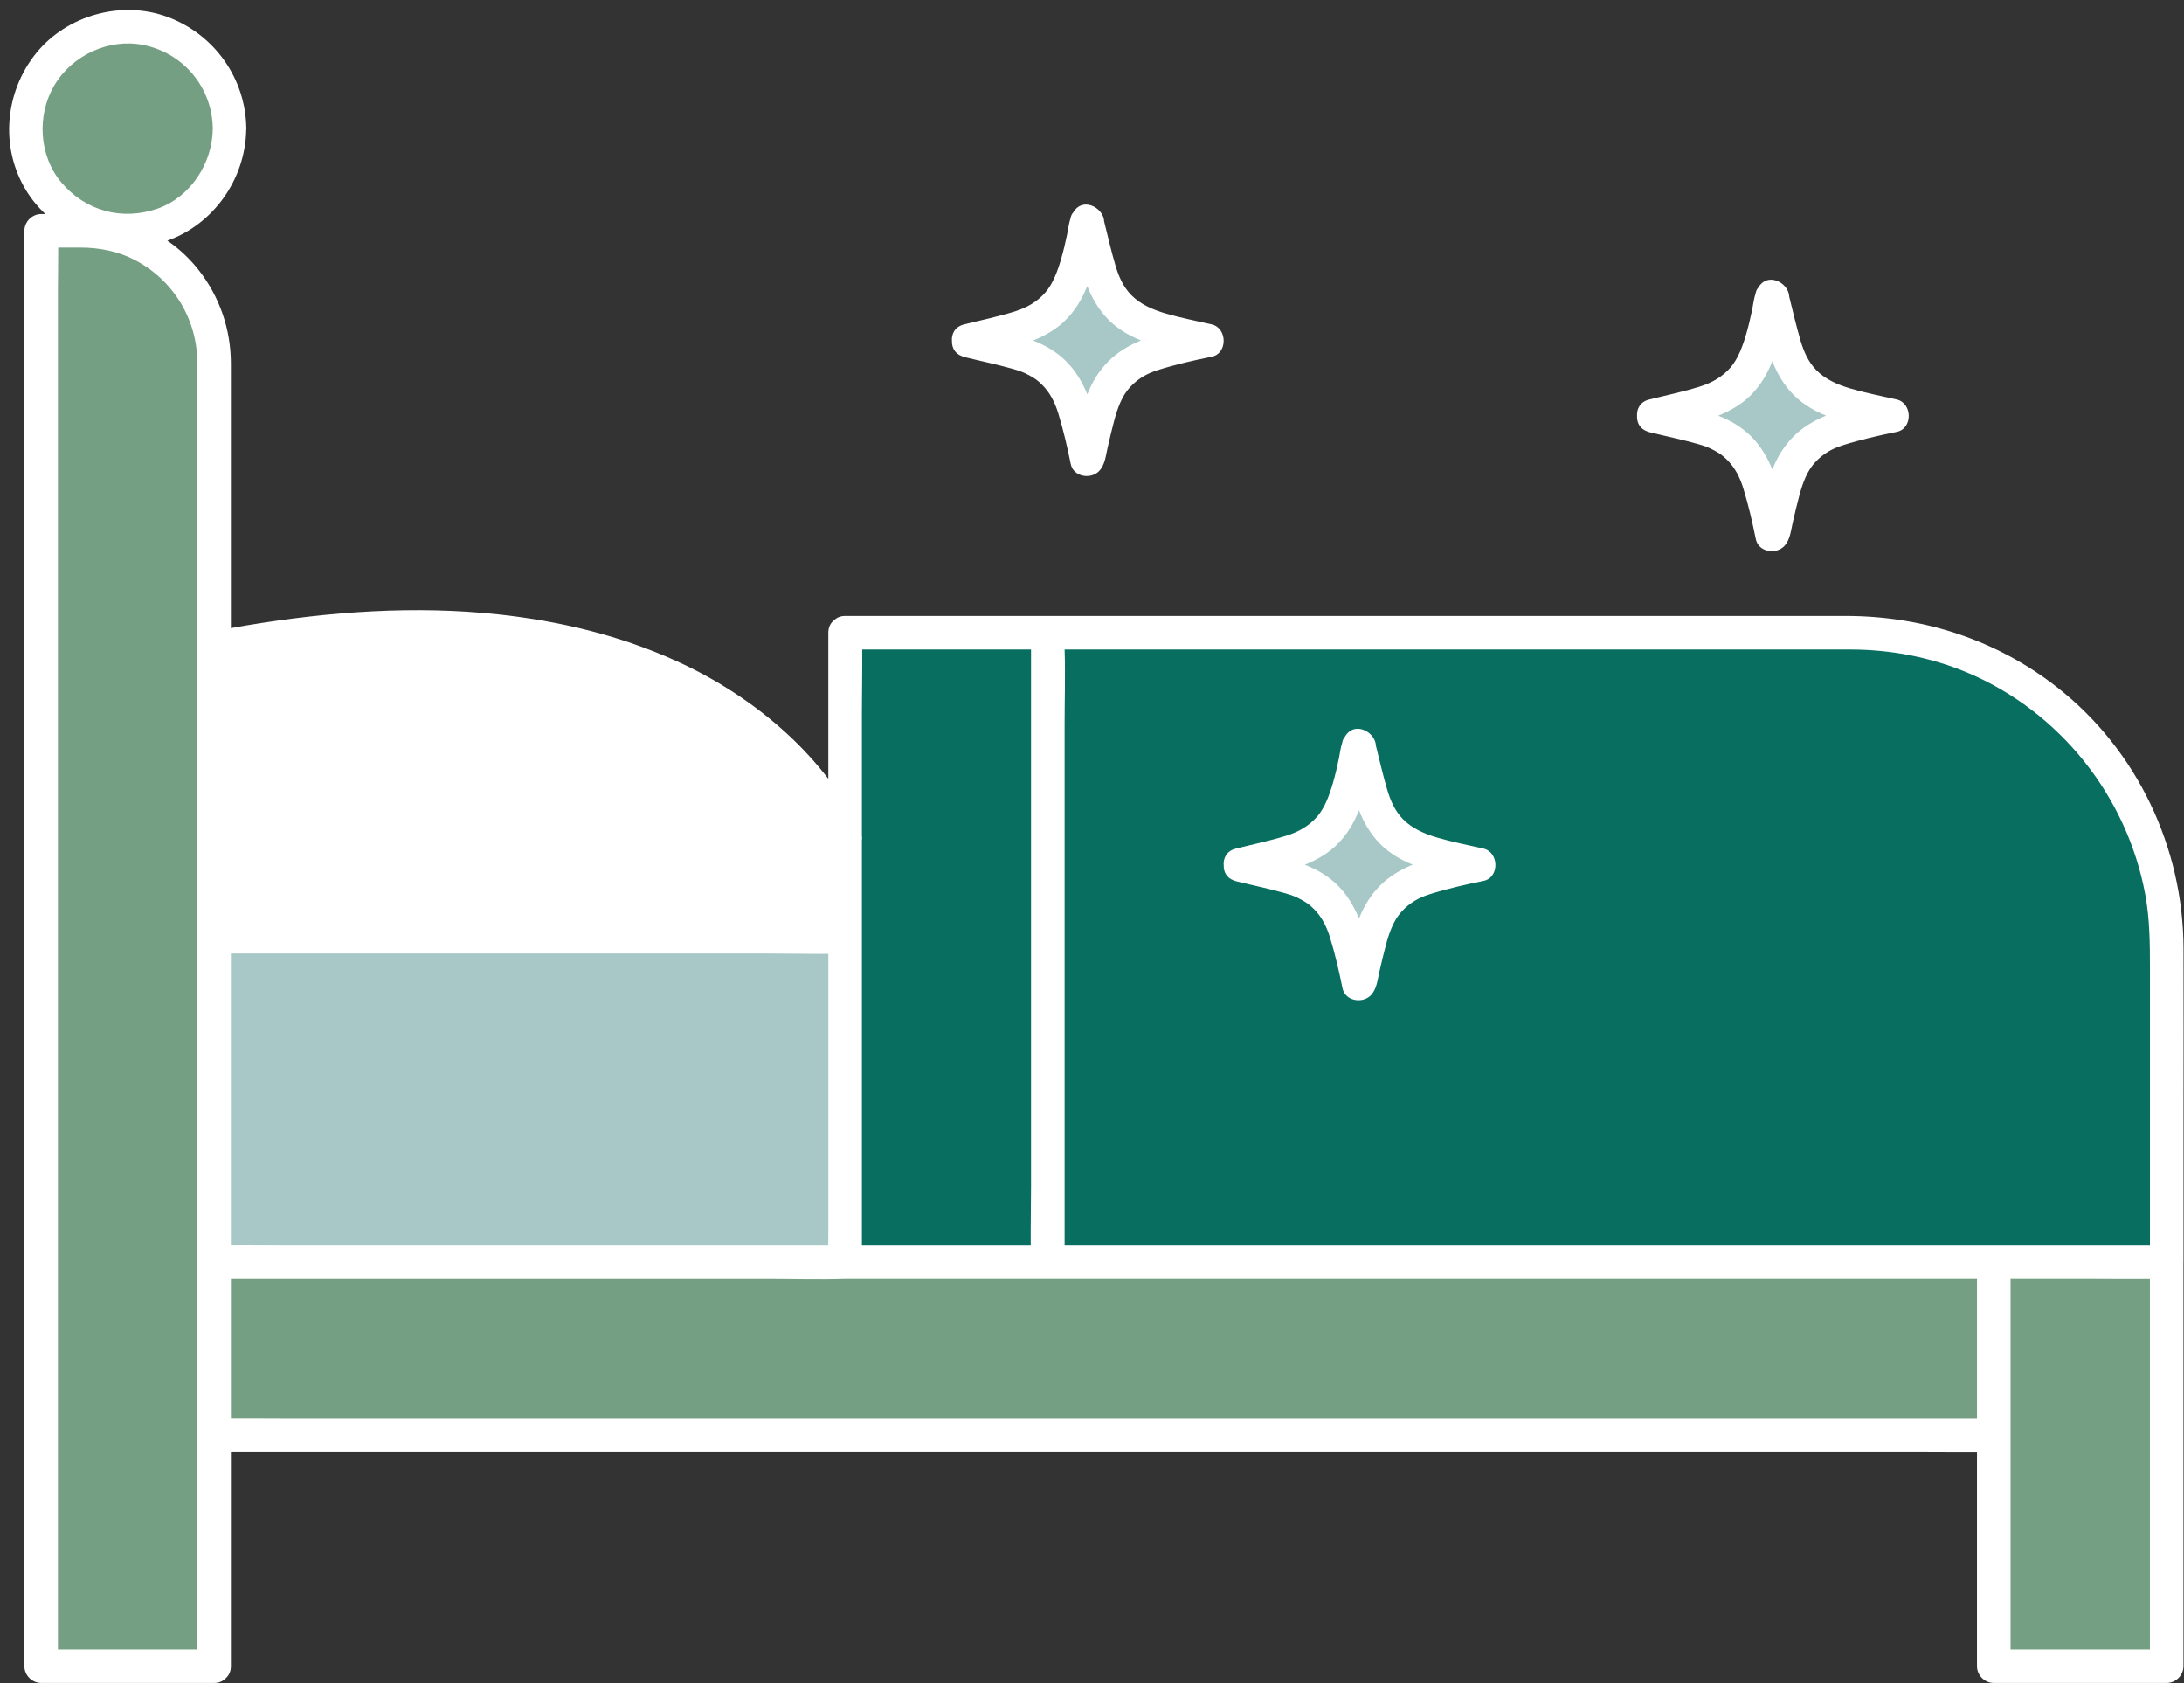
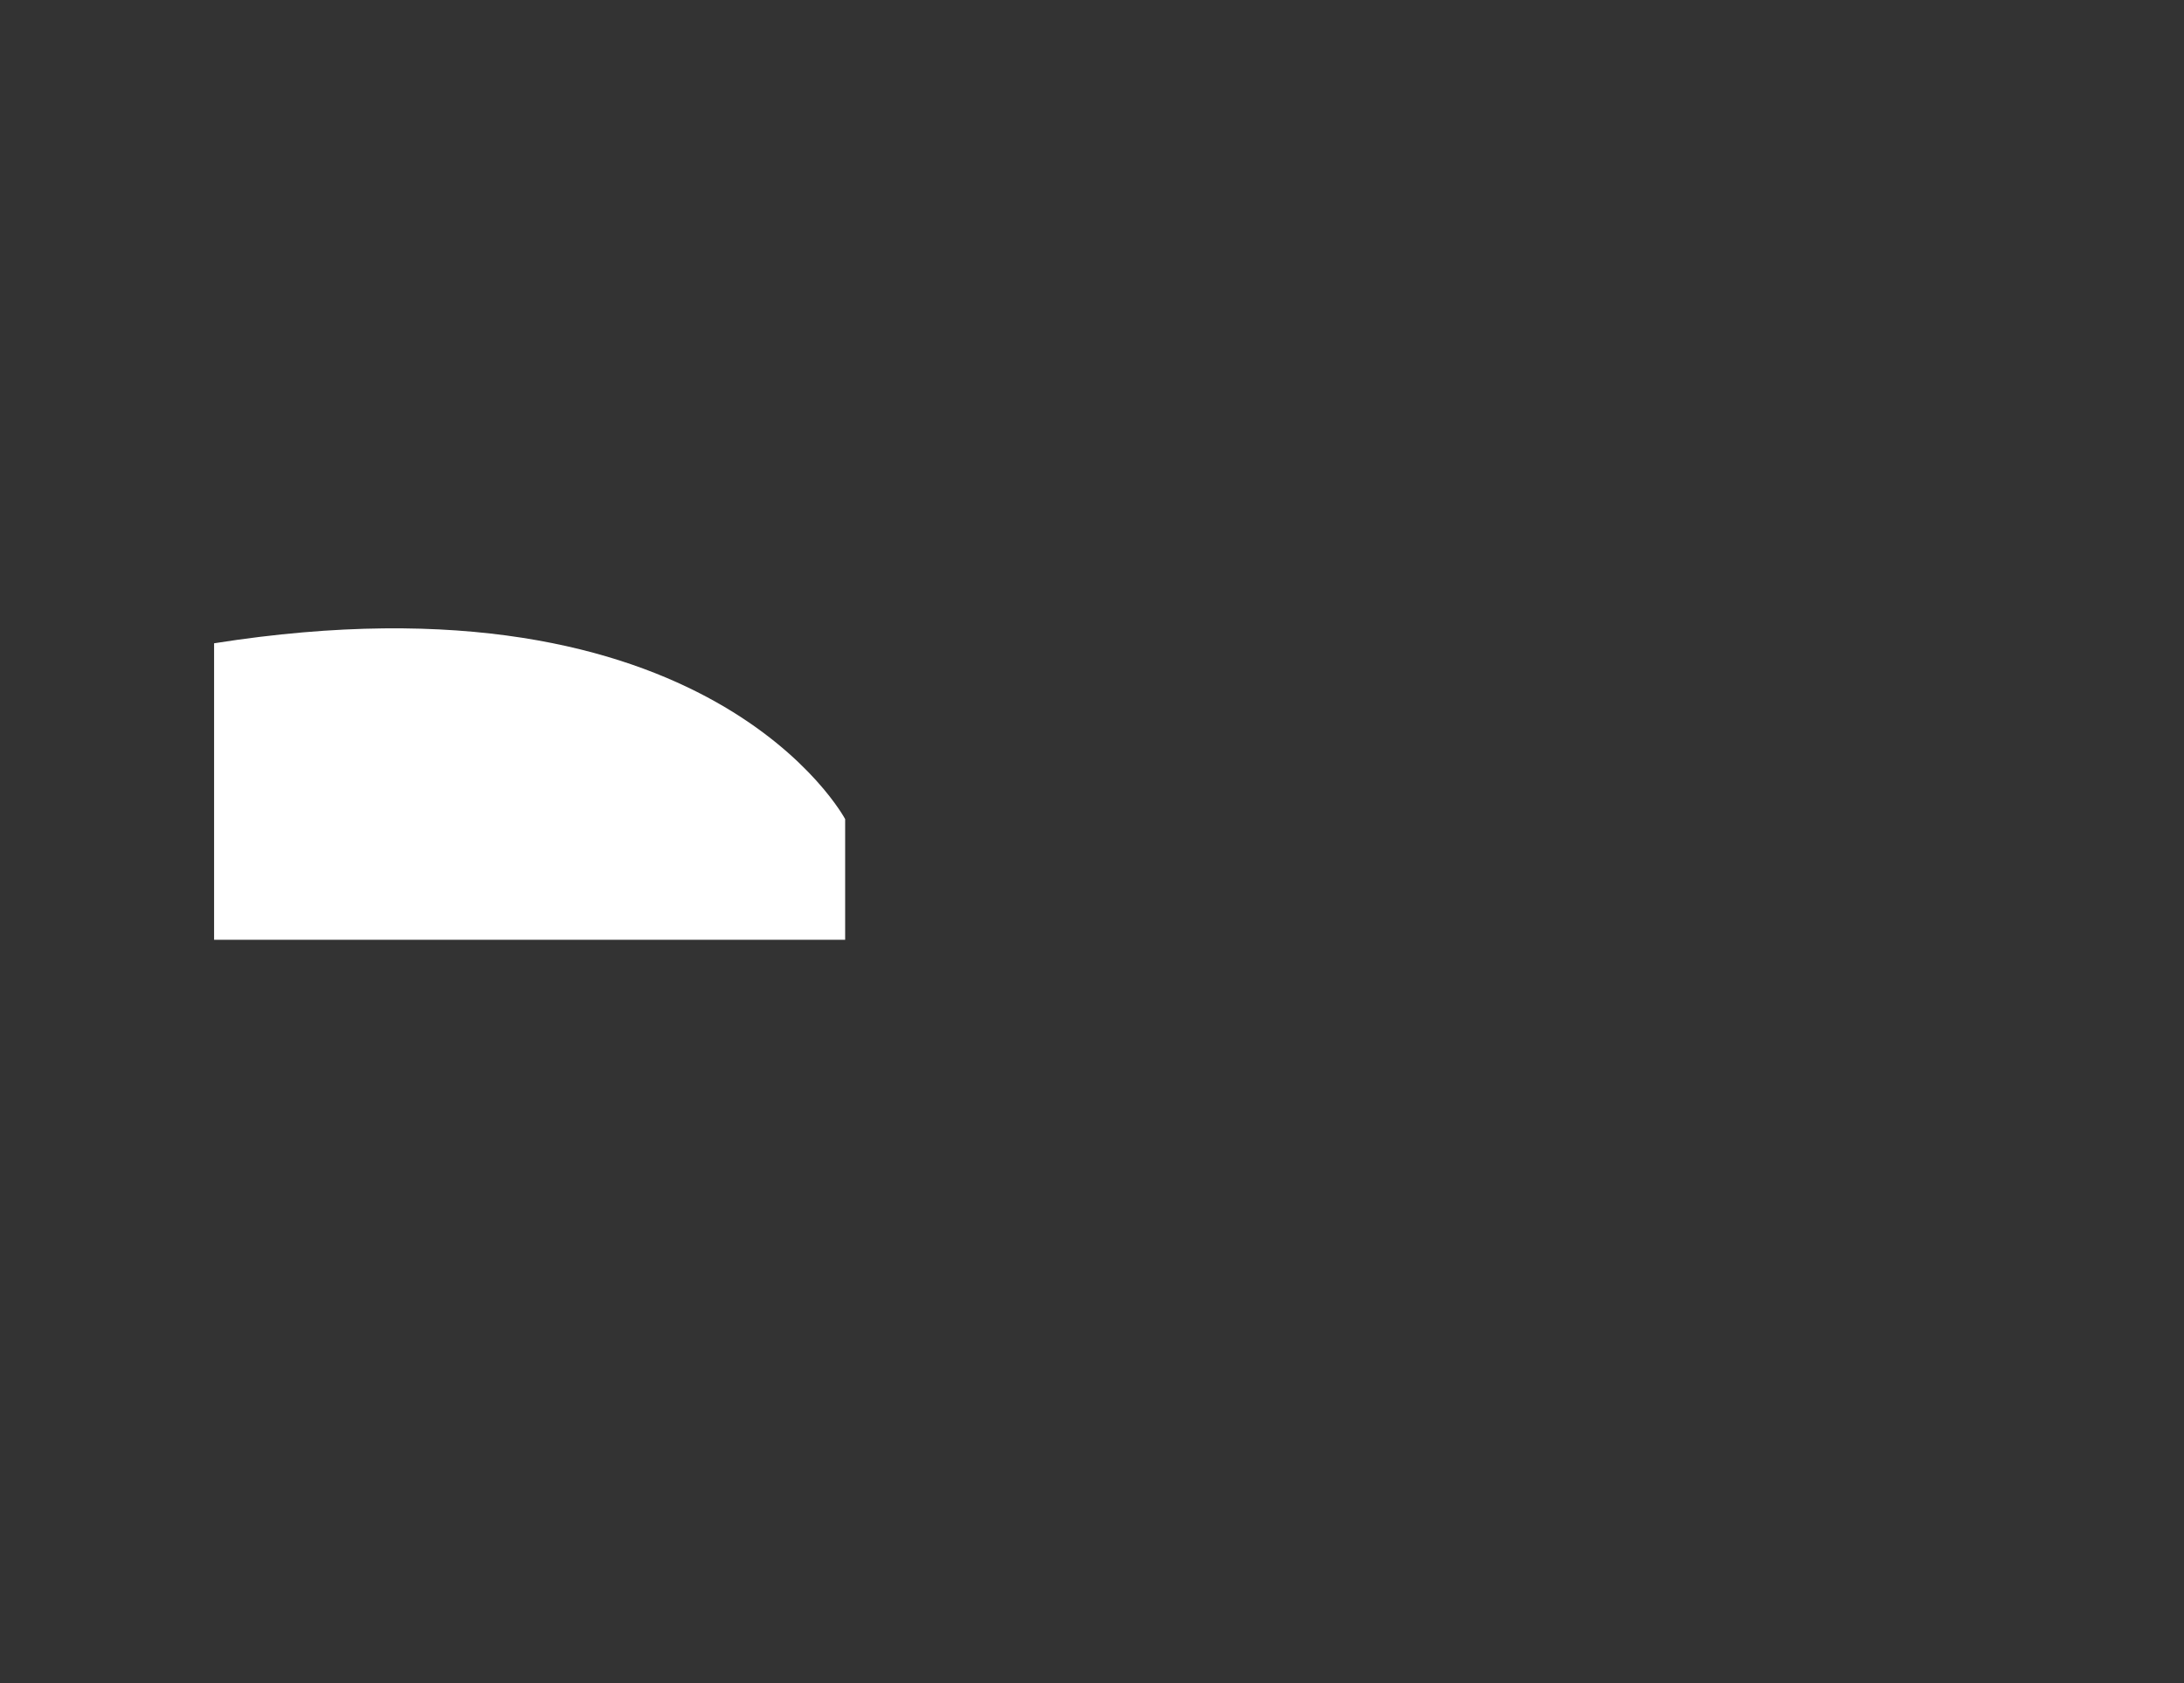
<svg xmlns="http://www.w3.org/2000/svg" fill="#ffffff" height="386.9" preserveAspectRatio="xMidYMid meet" version="1" viewBox="-2.1 -2.3 502.2 386.9" width="502.2" zoomAndPan="magnify">
  <rect x="-2.1" y="-2.3" width="502.2" height="386.9" fill="#333333" stroke="none" />
  <g id="change1_1">
-     <path d="M496.13,287.88v92.83h-39.77v-53.03H47.13l-0.01-0.03v53.06H7.36V50.74h9.6c16.66,0,30.16,13.51,30.16,30.16 v208.07h433.57l-0.17,0.28L496.13,287.88z M27.24,50.74c12.95,0,23.44-10.49,23.44-23.44S40.19,3.86,27.24,3.86S3.8,14.35,3.8,27.3 S14.29,50.74,27.24,50.74z" fill="#759f82" />
-   </g>
+     </g>
  <g id="change2_1">
-     <path d="M496.12,207.03v80.84H192.23V143.15h240.82C433.05,143.15,488.9,154.97,496.12,207.03z" fill="#076e60" />
-   </g>
+     </g>
  <g id="change3_1">
    <path d="M192.24,186v27.74H47.13v-68.16C161.24,127.6,192.23,185.99,192.24,186z" fill="#ffffff" />
  </g>
  <g id="change4_1">
-     <path d="M405.39,65.96C405.39,65.96,405.39,65.96,405.39,65.96C405.44,65.92,405.41,65.94,405.39,65.96z M424.01,91.19 c-3.09-0.78-6.08-1.84-8.74-3.63c-3.66-2.47-5.73-6.09-6.95-10.19c-1.12-3.78-1.97-7.64-2.93-11.41c-0.01,0.01-0.02,0.01-0.02,0.03 c-0.05,0.18-0.09,0.36-0.13,0.55c-0.84,4.23-1.67,8.45-3.22,12.5c-1.73,4.49-4.54,8-9,10c-1.18,0.53-2.38,1.06-3.63,1.4 c-3.78,1.02-7.58,1.94-11.29,2.88c0.13,0.03,0.4,0.1,0.67,0.16c3.71,0.9,7.46,1.67,11.12,2.74c6.16,1.8,10.37,5.78,12.36,11.92 c0.86,2.67,1.52,5.41,2.22,8.14c0.37,1.43,0.61,2.89,0.91,4.34c0.18-0.12,0.2-0.22,0.23-0.33c0.96-3.9,1.75-7.85,2.9-11.7 c1.85-6.19,5.94-10.34,12.15-12.25c2.53-0.77,5.1-1.43,7.67-2.08c1.51-0.38,3.05-0.64,4.72-0.98 C429.92,92.56,426.95,91.93,424.01,91.19z M247.85,48.68C247.85,48.68,247.85,48.68,247.85,48.68 C247.87,48.66,247.9,48.64,247.85,48.68z M257.73,70.28c-3.66-2.47-5.73-6.09-6.95-10.19c-1.12-3.78-1.97-7.64-2.93-11.41 c-0.01,0.01-0.02,0.01-0.02,0.03c-0.05,0.18-0.09,0.36-0.13,0.55c-0.84,4.23-1.67,8.45-3.22,12.5c-1.73,4.49-4.54,8-9,10 c-1.18,0.53-2.38,1.06-3.63,1.4c-3.78,1.02-7.58,1.94-11.29,2.88c0.13,0.03,0.4,0.1,0.67,0.16c3.71,0.9,7.46,1.67,11.12,2.74 c6.16,1.8,10.37,5.78,12.36,11.92c0.86,2.67,1.52,5.41,2.22,8.14c0.37,1.43,0.61,2.89,0.91,4.34c0.18-0.12,0.2-0.22,0.23-0.33 c0.96-3.9,1.75-7.85,2.9-11.7c1.85-6.19,5.94-10.34,12.15-12.25c2.53-0.77,5.1-1.43,7.67-2.08c1.51-0.38,3.05-0.64,4.72-0.98 c-3.13-0.72-6.1-1.35-9.04-2.09C263.38,73.13,260.39,72.07,257.73,70.28z M320.21,190.79c-3.66-2.47-5.73-6.09-6.95-10.19 c-1.12-3.78-1.97-7.64-2.93-11.41c-0.01,0.01-0.02,0.01-0.02,0.03c-0.05,0.18-0.09,0.36-0.13,0.55c-0.84,4.23-1.67,8.45-3.22,12.5 c-1.73,4.49-4.54,8-9,10c-1.18,0.53-2.38,1.06-3.63,1.4c-3.78,1.02-7.58,1.94-11.29,2.88c0.13,0.04,0.4,0.1,0.67,0.16 c3.71,0.9,7.46,1.67,11.12,2.74c6.16,1.8,10.37,5.78,12.36,11.92c0.86,2.67,1.52,5.41,2.22,8.14c0.37,1.43,0.61,2.89,0.91,4.34 c0.18-0.12,0.2-0.22,0.23-0.33c0.96-3.9,1.75-7.85,2.9-11.7c1.85-6.19,5.94-10.34,12.15-12.25c2.53-0.77,5.1-1.43,7.67-2.08 c1.51-0.38,3.05-0.64,4.72-0.98c-3.13-0.72-6.1-1.35-9.04-2.09C325.86,193.64,322.87,192.58,320.21,190.79z M310.33,169.19 C310.33,169.19,310.33,169.19,310.33,169.19C310.35,169.17,310.38,169.15,310.33,169.19z M47.13,289.52h145.11v-75.78H47.13V289.52z" fill="#a8c8c7" />
-   </g>
+     </g>
  <g id="change5_1">
-     <path d="M376.66,96.87c0.08,0.04,0.17,0.06,0.25,0.09c0.06,0.02,0.1,0.04,0.16,0.06c0.07,0.02,0.14,0.03,0.21,0.05 c0.07,0.02,0.14,0.04,0.21,0.05c3.59,0.89,7.22,1.63,10.78,2.64c1.54,0.44,2.48,0.75,3.81,1.48c1.34,0.74,1.93,1.15,2.96,2.17 c1.81,1.78,2.95,4.03,3.74,6.6c1.17,3.82,2.07,7.71,2.86,11.62c0.59,2.93,4.49,3.61,6.45,1.7c1.44-1.4,1.62-3.68,2.05-5.55 c0.48-2.06,0.95-4.11,1.5-6.15c0.78-2.9,1.78-5.62,3.58-7.59c1.82-1.99,3.87-3.18,6.44-3.99c4.06-1.28,8.22-2.23,12.39-3.07 c3.73-0.75,3.62-6.61,0-7.44c-3.55-0.81-7.16-1.5-10.66-2.53c-2.88-0.85-5.75-2.07-7.87-4.25c-1.81-1.86-2.85-4.23-3.59-6.73 c-0.99-3.35-1.77-6.76-2.61-10.14c-0.09-2.95-4.35-5.46-6.67-2.71c-0.22,0.26-0.4,0.54-0.56,0.83c-0.01-0.01-0.02-0.02-0.03-0.02 c-0.25,0.35-0.4,0.76-0.48,1.19c-0.4,1.21-0.53,2.53-0.79,3.76c-0.38,1.82-0.8,3.63-1.32,5.42c-0.81,2.81-1.89,5.82-3.68,7.86 c-1.85,2.1-4.15,3.44-6.93,4.32c-3.87,1.22-7.89,2.04-11.82,3.03c-2.01,0.52-2.8,2.13-2.71,3.73 C374.25,94.79,374.95,96.26,376.66,96.87z M400.82,88.2c2.11-2.22,3.55-4.76,4.62-7.46c0.97,2.44,2.23,4.73,3.99,6.78 c2.28,2.66,5.19,4.43,8.36,5.72c-2.82,1.17-5.43,2.71-7.58,4.89c-2.11,2.14-3.67,4.72-4.76,7.5c-1.18-2.85-2.73-5.49-4.94-7.67 c-2.19-2.16-4.76-3.62-7.52-4.7C395.91,92.08,398.61,90.52,400.82,88.2z M219.1,79.58c0.1,0.05,0.21,0.08,0.32,0.12 c0.04,0.01,0.07,0.03,0.11,0.04c0.05,0.01,0.1,0.02,0.16,0.04c0.09,0.02,0.18,0.05,0.27,0.07c3.59,0.89,7.22,1.63,10.78,2.64 c1.54,0.44,2.48,0.75,3.81,1.48c1.34,0.74,1.93,1.15,2.96,2.17c1.81,1.78,2.95,4.03,3.74,6.6c1.17,3.82,2.07,7.71,2.86,11.62 c0.59,2.93,4.49,3.61,6.45,1.7c1.44-1.4,1.62-3.68,2.05-5.55c0.48-2.06,0.95-4.11,1.5-6.15c0.78-2.9,1.78-5.62,3.58-7.59 c1.82-1.99,3.87-3.18,6.44-3.99c4.06-1.28,8.22-2.23,12.39-3.07c3.73-0.75,3.62-6.61,0-7.44c-3.55-0.81-7.16-1.5-10.66-2.53 c-2.88-0.85-5.75-2.07-7.87-4.25c-1.81-1.86-2.85-4.23-3.59-6.73c-0.99-3.35-1.77-6.76-2.61-10.14c-0.09-2.95-4.35-5.46-6.67-2.71 c-0.22,0.26-0.4,0.54-0.56,0.83c-0.01-0.01-0.02-0.02-0.03-0.02c-0.25,0.35-0.4,0.76-0.48,1.19c-0.4,1.21-0.53,2.53-0.79,3.76 c-0.38,1.82-0.8,3.63-1.32,5.42c-0.81,2.81-1.89,5.82-3.68,7.86c-1.85,2.1-4.15,3.44-6.93,4.32c-3.87,1.22-7.89,2.04-11.82,3.03 c-2.09,0.54-2.88,2.25-2.71,3.91C216.78,77.62,217.48,78.99,219.1,79.58z M243.28,70.92c2.11-2.22,3.55-4.76,4.63-7.47 c0.97,2.45,2.23,4.74,3.99,6.79c2.28,2.66,5.19,4.43,8.36,5.72c-2.82,1.17-5.43,2.71-7.58,4.89c-2.11,2.14-3.67,4.72-4.76,7.5 c-1.18-2.85-2.73-5.49-4.94-7.67c-2.19-2.16-4.77-3.62-7.52-4.7C238.37,74.8,241.08,73.24,243.28,70.92z M281.58,200.09 c0.11,0.05,0.23,0.08,0.34,0.12c0.04,0.01,0.07,0.03,0.1,0.04c0.05,0.01,0.1,0.02,0.14,0.03c0.1,0.02,0.19,0.05,0.29,0.07 c3.59,0.89,7.22,1.63,10.78,2.64c1.54,0.44,2.48,0.75,3.81,1.48c1.34,0.74,1.93,1.15,2.96,2.17c1.81,1.78,2.95,4.03,3.74,6.6 c1.17,3.82,2.07,7.71,2.86,11.62c0.59,2.93,4.49,3.61,6.45,1.7c1.44-1.4,1.62-3.68,2.05-5.55c0.48-2.06,0.95-4.11,1.5-6.15 c0.78-2.9,1.78-5.62,3.58-7.59c1.82-1.99,3.87-3.18,6.44-3.99c4.06-1.28,8.22-2.23,12.39-3.07c3.73-0.75,3.62-6.61,0-7.44 c-3.55-0.81-7.16-1.5-10.66-2.53c-2.88-0.85-5.75-2.07-7.87-4.25c-1.81-1.86-2.85-4.23-3.59-6.73c-0.99-3.35-1.77-6.76-2.61-10.14 c-0.09-2.95-4.35-5.46-6.67-2.71c-0.22,0.26-0.4,0.54-0.56,0.83c-0.01-0.01-0.02-0.02-0.03-0.02c-0.25,0.35-0.4,0.76-0.48,1.19 c-0.4,1.21-0.53,2.53-0.79,3.76c-0.38,1.82-0.8,3.63-1.32,5.42c-0.81,2.81-1.89,5.82-3.68,7.86c-1.85,2.1-4.15,3.44-6.93,4.32 c-3.87,1.22-7.89,2.04-11.82,3.03c-2.08,0.54-2.88,2.25-2.71,3.92C279.26,198.13,279.96,199.49,281.58,200.09z M305.76,191.43 c2.11-2.22,3.55-4.76,4.63-7.47c0.97,2.45,2.23,4.74,3.99,6.79c2.28,2.66,5.19,4.43,8.36,5.72c-2.82,1.17-5.43,2.71-7.58,4.89 c-2.11,2.14-3.67,4.72-4.76,7.5c-1.18-2.85-2.73-5.49-4.94-7.67c-2.19-2.16-4.77-3.62-7.52-4.7 C300.85,195.31,303.56,193.75,305.76,191.43z M499.99,215.68c-0.07-23.16-10.69-45.55-28.95-59.9c-14.04-11.03-31-16.49-48.79-16.49 c-7.46,0-14.93,0-22.39,0c-14.01,0-28.02,0-42.03,0c-17.14,0-34.29,0-51.43,0c-17.11,0-34.23,0-51.34,0c-13.65,0-27.3,0-40.94,0 c-6.98,0-13.95,0-20.93,0c-0.32,0-0.63,0-0.95,0c-1.09,0-1.93,0.39-2.54,0.97c-0.79,0.62-1.33,1.57-1.33,2.88c0,4.8,0,9.6,0,14.4 c0,6.4,0,12.79,0,19.19c-2.86-3.72-6.06-7.2-9.51-10.37c-7.49-6.88-16.13-12.48-25.38-16.68c-12.96-5.89-26.79-9.21-40.92-10.74 c-19.3-2.09-38.86-0.65-57.96,2.52c-1.2,0.2-2.41,0.41-3.61,0.63c0-6.17,0-12.34,0-18.52c0-9.7,0-19.39,0-29.09 c0-4.41,0.01-8.81,0-13.22c-0.01-7.85-2.57-15.32-7.42-21.5c-2.08-2.65-4.5-4.9-7.19-6.74c10.6-3.74,17.92-14.12,18.14-25.45 c0-0.09,0.02-0.17,0.02-0.27C54.44,15.76,47.2,5.58,36.41,1.59C25.88-2.31,13.33,1.17,6.26,9.86c-7.23,8.89-8.41,21.63-2.41,31.52 c1.25,2.07,2.77,3.9,4.46,5.52c-0.31,0-0.63,0-0.94,0c-2.09,0-3.86,1.77-3.86,3.86c0,2.96,0,5.92,0,8.89c0,7.99,0,15.98,0,23.97 c0,11.84,0,23.69,0,35.53c0,14.45,0,28.9,0,43.35c0,15.77,0,31.54,0,47.31c0,16.03,0,32.06,0,48.08c0,14.84,0,29.69,0,44.53 c0,12.59,0,25.18,0,37.76c0,9.05,0,18.1,0,27.15c0,4.28-0.07,8.56,0,12.83c0,0.19,0,0.37,0,0.56c0,2.09,1.77,3.86,3.86,3.86 c11.6,0,23.2,0,34.8,0c1.66,0,3.31,0,4.97,0c1.13,0,1.98-0.41,2.6-1.03c0.05-0.04,0.1-0.1,0.15-0.14c0.02-0.02,0.03-0.03,0.05-0.05 c0.63-0.62,1.05-1.49,1.05-2.63c0-3.32,0-6.64,0-9.96c0-8.85,0-17.69,0-26.54c0-4.23,0-8.45,0-12.68c2.38,0,4.76,0,7.14,0 c9.9,0,19.79,0,29.69,0c14.73,0,29.46,0,44.19,0c17.85,0,35.69,0,53.54,0c19.68,0,39.36,0,59.04,0c19.73,0,39.46,0,59.19,0 c18.52,0,37.05,0,55.57,0c15.55,0,31.1,0,46.65,0c11.26,0,22.52,0,33.77,0c4.24,0,8.49,0.05,12.73,0.03c0,12.71,0,25.41,0,38.12 c0,3.67,0,7.35,0,11.02c0,2.09,1.77,3.86,3.86,3.86c11.61,0,23.21,0,34.82,0c1.65,0,3.3,0,4.94,0c2.09,0,3.86-1.77,3.86-3.86 c0-10.47,0-20.95,0-31.42c0-16.67,0-33.34,0-50.02c0-3.77,0-7.54,0-11.31c0-0.03,0.01-0.06,0.01-0.1c0-11.6,0-23.2,0-34.8 C499.99,240.6,500.03,228.14,499.99,215.68z M291.86,147.01c17.3,0,34.6,0,51.91,0c15.09,0,30.18,0,45.26,0c9.68,0,19.35,0,29.03,0 c1.81,0,3.63,0,5.44,0c9.18,0.02,18.28,1.75,26.76,5.3c21.22,8.91,36.72,28.4,40.92,50.97c1.05,5.66,1.09,11.35,1.09,17.08 c0,6.84,0,13.69,0,20.53c0,14.37,0,28.74,0,43.11c-2.74,0-5.49,0-8.23,0c-10.87,0-21.74,0-32.61,0c-16.12,0-32.23,0-48.35,0 c-19.66,0-39.32,0-58.99,0c-21.46,0-42.92,0-64.38,0c-12.34,0-24.67,0-37.01,0c0-3.41,0-6.82,0-10.23c0-11.18,0-22.37,0-33.55 c0-13.63,0-27.26,0-40.89c0-11.74,0-23.48,0-35.22c0-5.69,0.19-11.41,0-17.1c0.07,0,0.14,0,0.21,0 C259.23,147.01,275.55,147.01,291.86,147.01z M234.98,147.01c0,4.6,0,9.22,0,13.82c0,11.18,0,22.37,0,33.55c0,13.63,0,27.26,0,40.89 c0,11.74,0,23.48,0,35.22c0,4.49-0.11,9.01-0.07,13.51c-6.88,0-13.75,0-20.63,0c-6.06,0-12.13,0-18.19,0c0-3.51,0-7.02,0-10.53 c0-11.53,0-23.05,0-34.58c0-13.94,0-27.88,0-41.83c0-2.06,0-4.12,0-6.18c0.06-0.34,0.06-0.69,0-1.03c0-9.65,0-19.29,0-28.94 c0-4.62,0.12-9.27,0.07-13.9c3.45,0,6.89,0,10.34,0C216,147.01,225.49,147.01,234.98,147.01z M153.69,284c-17.13,0-34.26,0-51.39,0 c-12.32,0-24.63,0-36.95,0c-4.79,0-9.58-0.07-14.36-0.03c0-7.12,0-14.24,0-21.37c0-1.02,0-2.05,0-3.07c0-12.41,0-24.82,0-37.23 c0-1.8,0-3.61,0-5.41c3.53,0,7.07,0,10.6,0c11.57,0,23.14,0,34.71,0c13.94,0,27.88,0,41.82,0c12.09,0,24.19,0,36.28,0 c4.65,0,9.31,0.11,13.97,0.07c0,5.66,0,11.33,0,16.99c0,12.05,0,24.1,0,36.15c0,3.97,0,7.93,0,11.9c0,0.66-0.02,1.33-0.03,2 C176.79,284,165.24,284,153.69,284z M106.48,146.12c1.97,0.14,3.93,0.31,5.9,0.52c0.95,0.1,1.9,0.21,2.85,0.33 c0.11,0.01,0.55,0.07,0.75,0.09c0.52,0.07,1.03,0.14,1.56,0.23c3.57,0.53,7.12,1.19,10.63,1.99c6.28,1.44,12.46,3.33,18.43,5.77 c0.23,0.1,0.47,0.19,0.7,0.29c0.18,0.08,0.51,0.21,0.62,0.26c0.69,0.3,1.37,0.6,2.05,0.91c1.24,0.57,2.46,1.16,3.68,1.78 c2.36,1.2,4.68,2.49,6.93,3.88c2.05,1.26,4.04,2.59,5.98,4.01c0.45,0.33,0.9,0.66,1.35,1c0.1,0.08,0.48,0.37,0.49,0.37 c0.12,0.1,0.24,0.19,0.29,0.23c0.86,0.68,1.7,1.37,2.53,2.08c2.89,2.48,5.62,5.14,8.14,8c0.56,0.63,1.1,1.27,1.64,1.91 c0.25,0.3,0.49,0.6,0.73,0.9c0.17,0.21,0.96,1.21,0.48,0.61c-0.5-0.63,0.25,0.34,0.39,0.52c0.22,0.29,0.44,0.59,0.65,0.89 c0.38,0.53,0.75,1.06,1.12,1.59c1.52,2.24,2.77,4.56,4,6.93c0,0.3,0,0.61,0,0.91c0,5.68,0,11.37,0,17.05c-3.53,0-7.07,0-10.6,0 c-11.57,0-23.14,0-34.71,0c-13.94,0-27.88,0-41.82,0c-12.09,0-24.19,0-36.28,0c-4.65,0-9.31-0.11-13.97-0.07 c0-15.07,0-30.15,0-45.22c0-4.66,0-9.32,0-13.98C69.26,146.52,87.91,144.82,106.48,146.12z M10.4,17.3 C14.54,10.33,23,6.47,30.84,8.03c9.35,1.87,15.9,9.91,15.99,19.27c-0.08,7.98-5.17,15.72-12.68,18.35 c-8.13,2.84-16.59,0.58-22.17-6.04C6.88,33.55,6.29,24.22,10.4,17.3z M12.33,376.85c-0.37,0-0.74,0-1.11,0c0-1.68,0-3.35,0-5.03 c0-7.99,0-15.98,0-23.97c0-11.84,0-23.69,0-35.53c0-14.45,0-28.9,0-43.35c0-15.77,0-31.54,0-47.31c0-16.03,0-32.06,0-48.08 c0-14.84,0-29.69,0-44.53c0-12.59,0-25.18,0-37.76c0-9.05,0-18.1,0-27.15c0-3.17,0.08-6.36,0.06-9.53c1.68,0,3.35,0,5.03,0 c4.37,0,8.64,0.83,12.41,2.76c8.96,4.58,14.48,13.62,14.55,23.55c0.02,3.32,0,6.64,0,9.96c0,8.77,0,17.54,0,26.31 c0,12.76,0,25.53,0,38.29c0,15.22,0,30.43,0,45.65c0,3.97,0,7.93,0,11.9c0,8.42,0,16.85,0,25.27c0,3.7,0,7.41,0,11.11 c0,9.73,0,19.46,0,29.19c0,3.09,0,6.18,0,9.27c0,2.7,0,5.39,0,8.09c0,13.47,0,26.95,0,40.42c0,9.86,0,19.71,0,29.57 c0,3.63-0.02,7.26-0.01,10.9C32.95,376.85,22.64,376.85,12.33,376.85z M445.35,323.82c-9.9,0-19.79,0-29.69,0 c-14.73,0-29.46,0-44.19,0c-17.85,0-35.69,0-53.54,0c-19.68,0-39.36,0-59.04,0c-19.73,0-39.46,0-59.19,0c-18.52,0-37.05,0-55.57,0 c-15.55,0-31.1,0-46.65,0c-11.26,0-22.52,0-33.77,0c-4.24,0-8.48-0.05-12.72-0.03c0-6.12,0-12.24,0-18.36c0-4.57,0-9.13,0-13.7 c3.53,0,7.07,0,10.6,0c11.57,0,23.14,0,34.71,0c13.94,0,27.88,0,41.82,0c12.09,0,24.19,0,36.28,0c5.85,0,11.73,0.19,17.58,0 c0.08,0,0.17,0,0.25,0c0.03,0,0.06-0.01,0.1-0.01c2.28,0,4.56,0,6.84,0c21.46,0,42.92,0,64.38,0c21.81,0,43.62,0,65.43,0 c20.2,0,40.39,0,60.59,0c17.13,0,34.26,0,51.39,0c3.85,0,7.69,0,11.54,0c0,9.97,0,19.95,0,29.92c0,0.73,0,1.45,0,2.18 C450.12,323.82,447.73,323.82,445.35,323.82z M461.3,376.85c-0.36,0-0.72,0-1.08,0c0-8.81,0-17.62,0-26.42c0-16.02,0-32.03,0-48.05 c0-3.55,0-7.11,0-10.66c5.9,0,11.79,0,17.69,0c4.78,0,9.57,0.07,14.35,0.03c0,9.18,0,18.36,0,27.54c0,16.67,0,33.34,0,50.02 c0,2.51,0,5.03,0,7.54C481.94,376.85,471.62,376.85,461.3,376.85z" />
-   </g>
+     </g>
</svg>